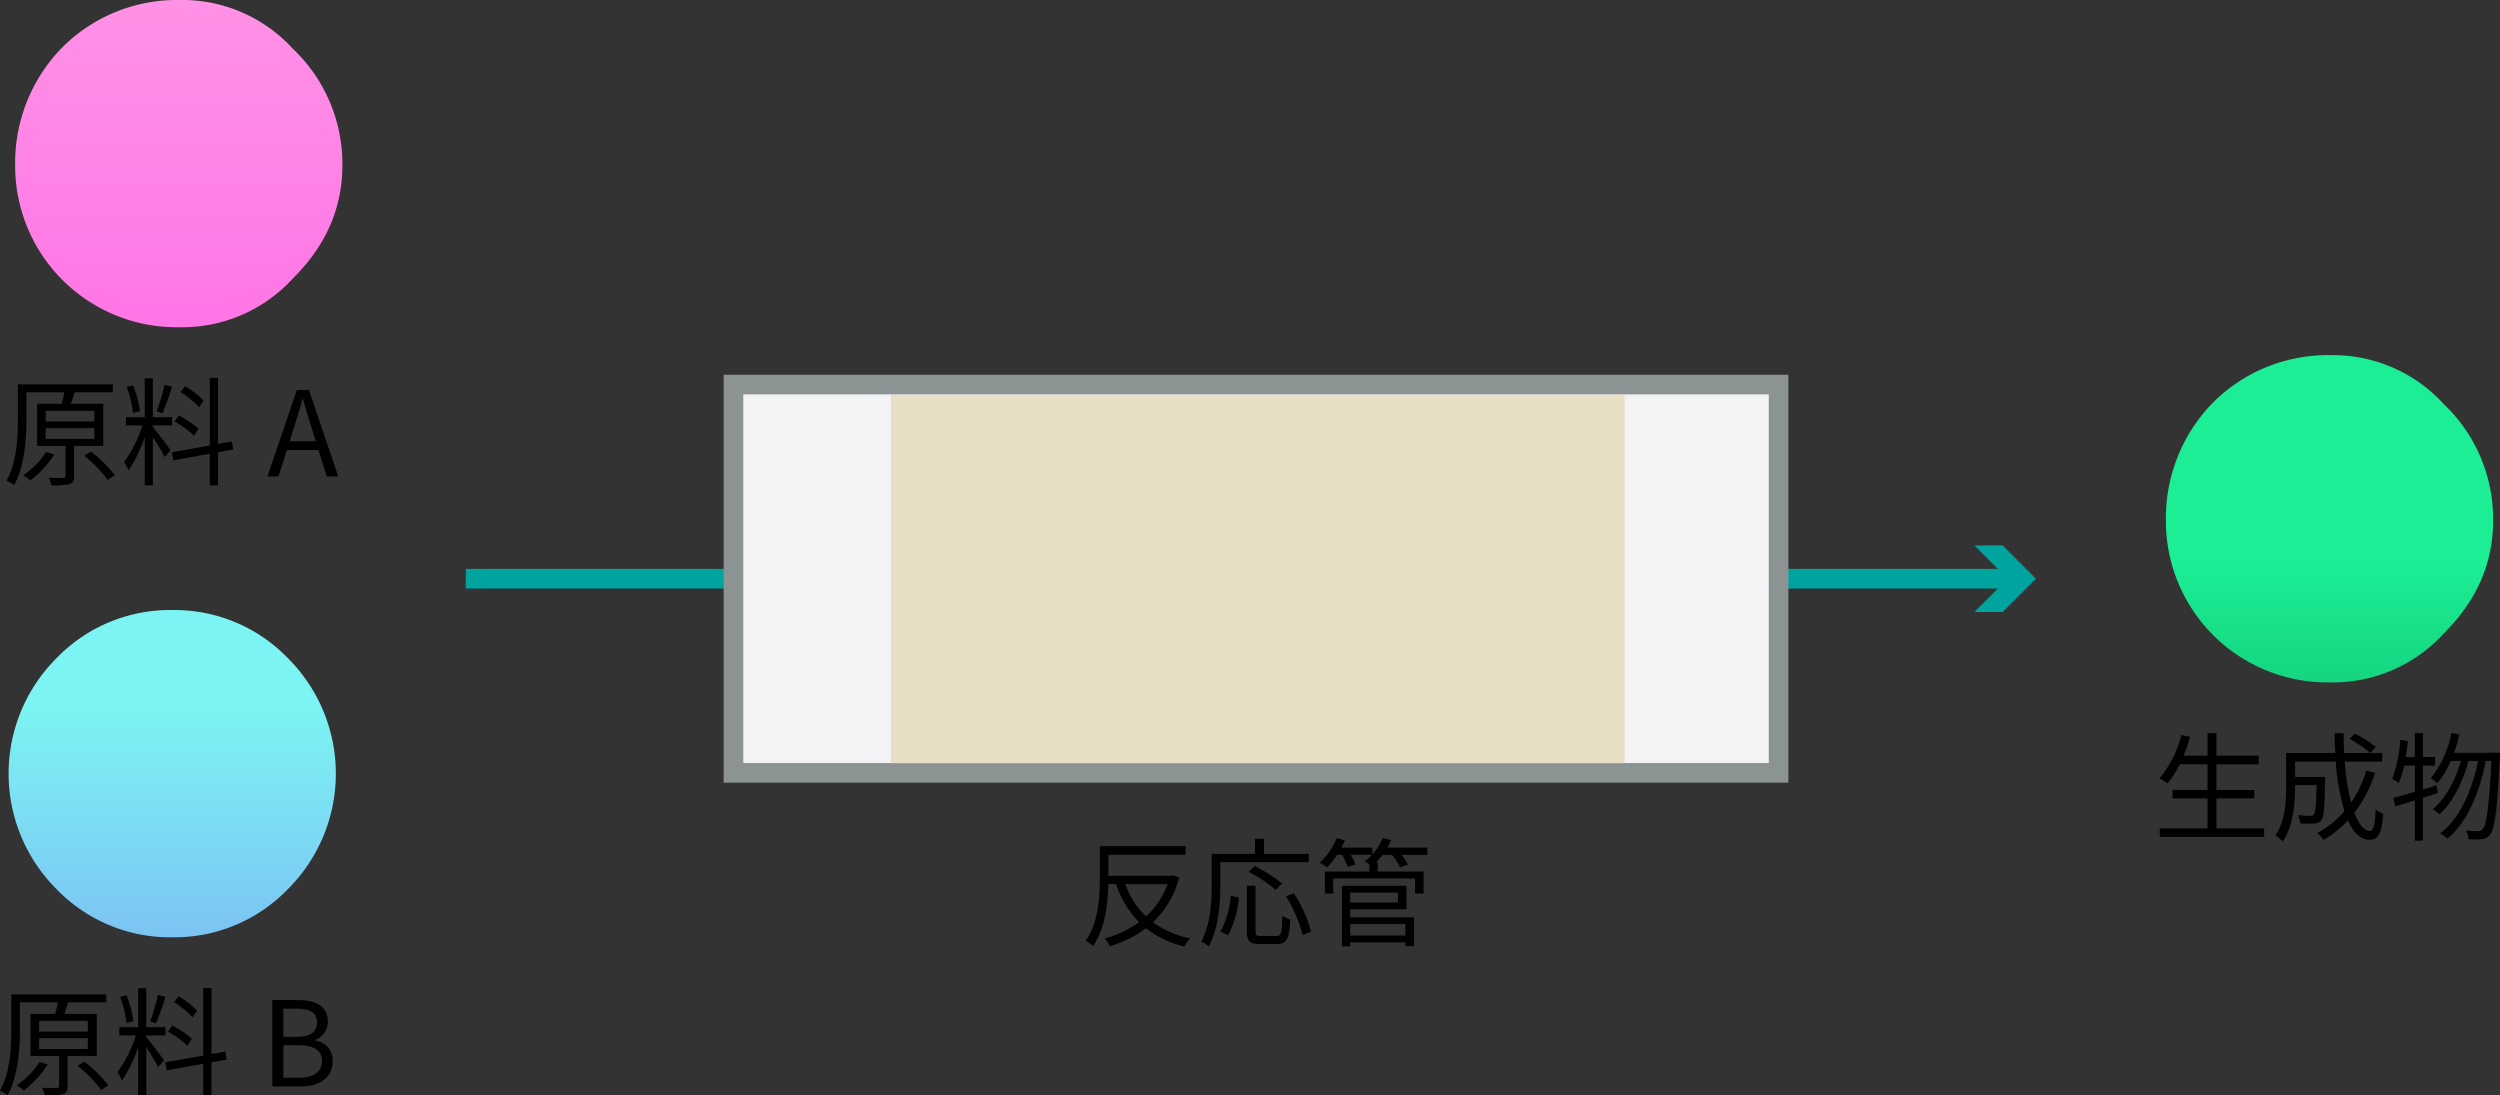
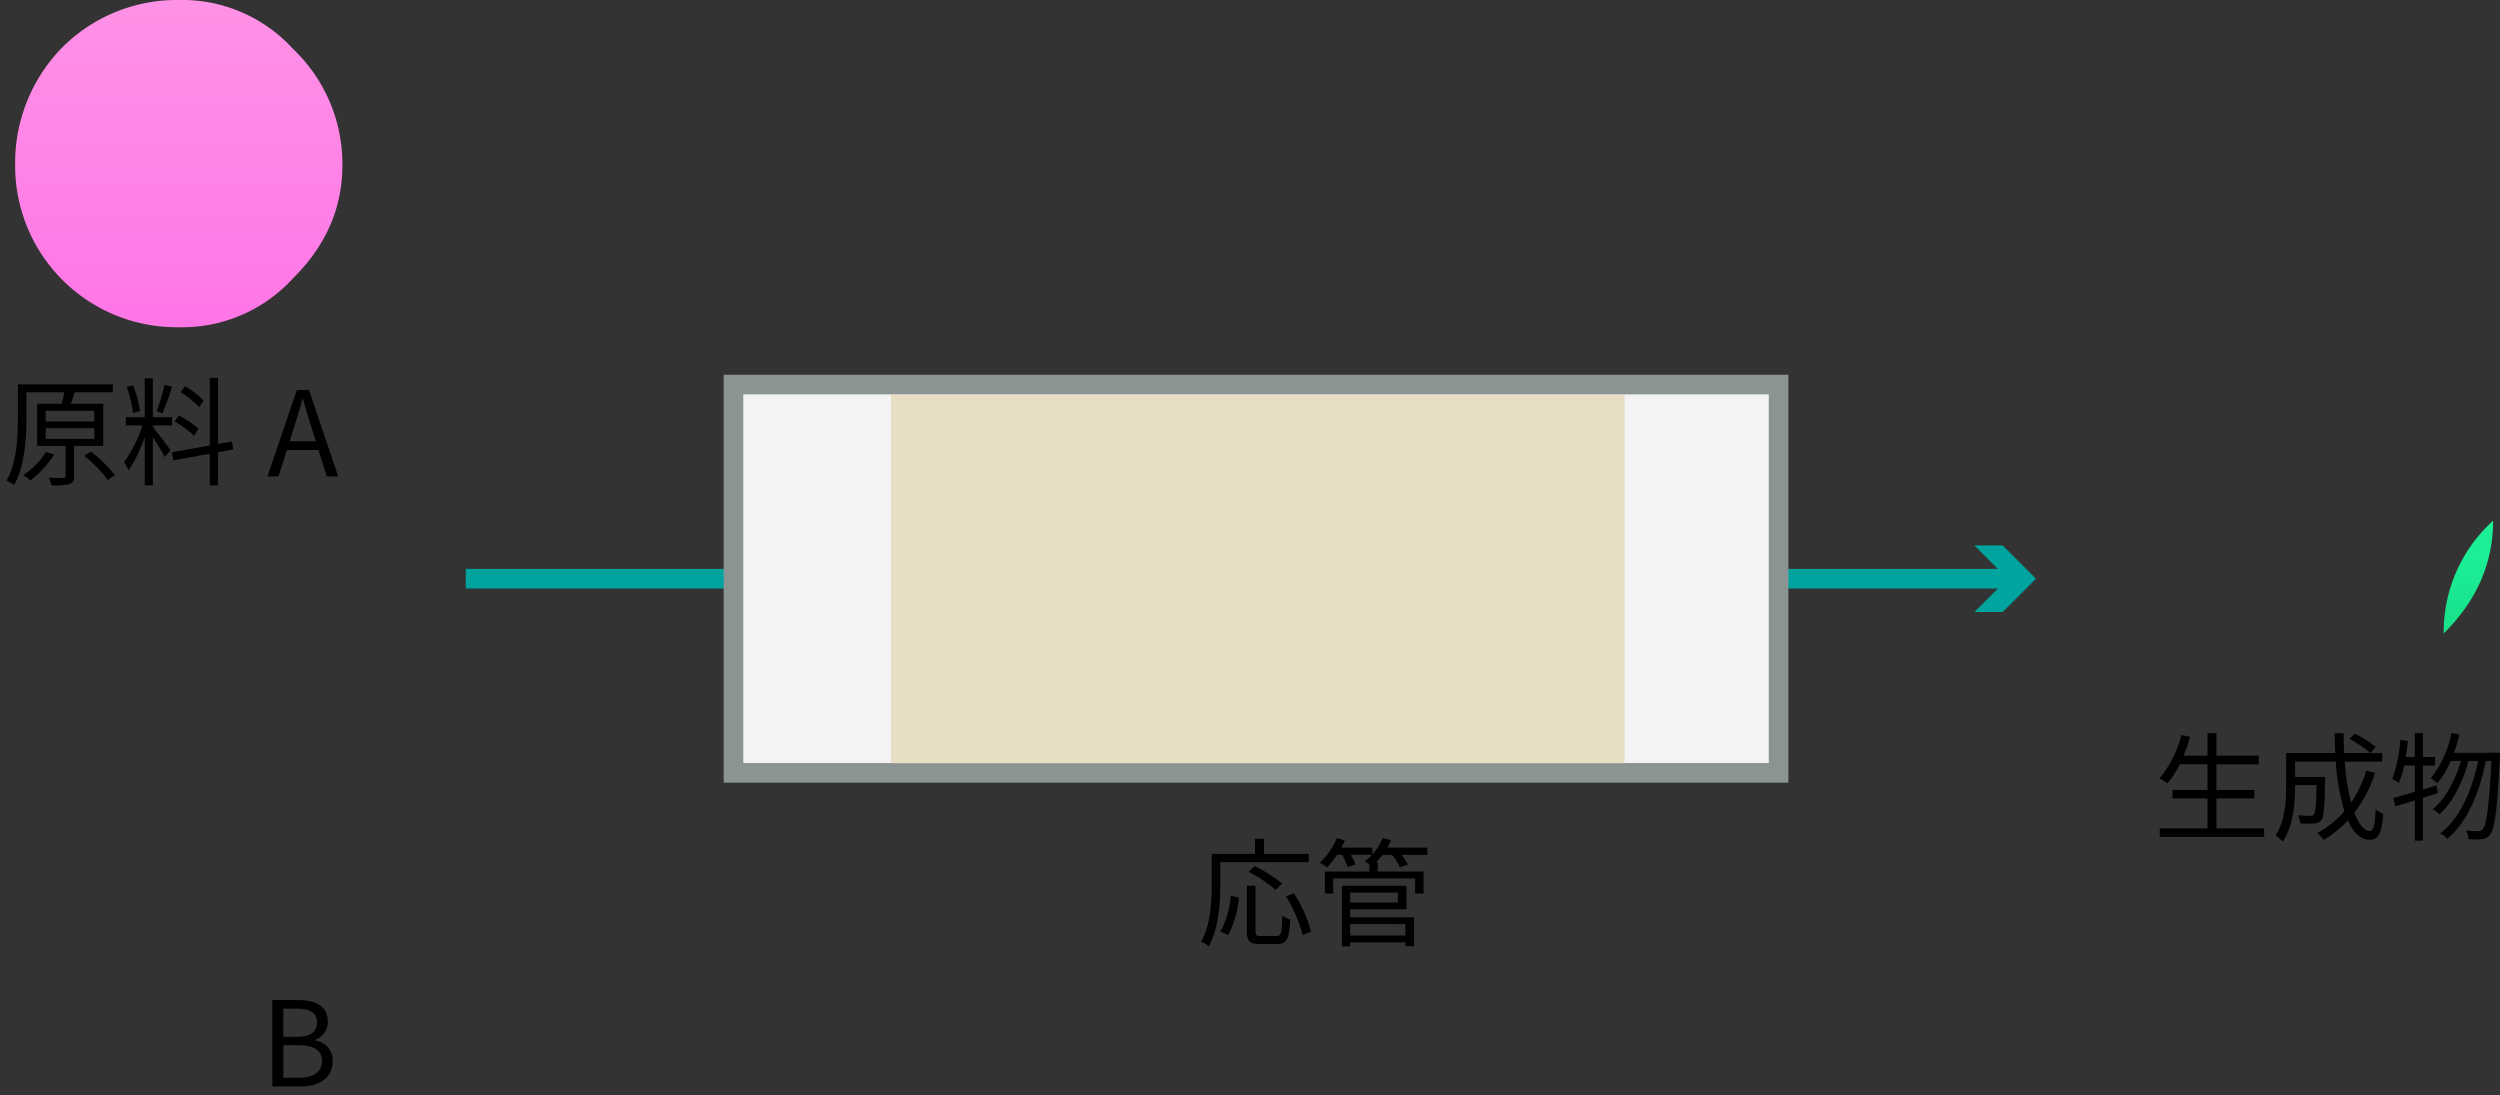
<svg xmlns="http://www.w3.org/2000/svg" width="381.993" height="167.377" viewBox="0 0 381.993 167.377">
  <rect x="0" y="0" width="381.993" height="167.377" fill="#333333" stroke="none" />
  <defs>
    <linearGradient id="新規グラデーションスウォッチ_6" data-name="新規グラデーションスウォッチ 6" x1="355.942" y1="56.891" x2="355.942" y2="163.157" gradientUnits="userSpaceOnUse">
      <stop offset="0.274" stop-color="#1bee95" />
      <stop offset="1" stop-color="#03863b" />
    </linearGradient>
    <linearGradient id="名称未設定グラデーション_4" data-name="名称未設定グラデーション 4" x1="27.315" y1="47.377" x2="27.315" y2="-58.888" gradientUnits="userSpaceOnUse">
      <stop offset="0" stop-color="#ff77e6" />
      <stop offset="1" stop-color="#ffb2e6" />
    </linearGradient>
    <linearGradient id="linear-gradient" x1="26.315" y1="165.254" x2="26.315" y2="108.055" gradientUnits="userSpaceOnUse">
      <stop offset="0.274" stop-color="#7cbbf3" />
      <stop offset="1" stop-color="#7cf4f3" />
    </linearGradient>
  </defs>
  <g id="レイヤー_2" data-name="レイヤー 2">
    <g id="_036_2" data-name="036_2">
      <g>
-         <path d="M380.942,79.56a24.23,24.23,0,0,0-7.551-17.827,22.916,22.916,0,0,0-17.443-7.465,24.748,24.748,0,0,0-18.022,7.465,25.212,25.212,0,0,0-6.984,17.827,24.664,24.664,0,0,0,25.006,24.708A22.913,22.913,0,0,0,373.391,96.8q7.545-7.476,7.551-17.243" fill="url(#新規グラデーションスウォッチ_6)" />
+         <path d="M380.942,79.56A22.913,22.913,0,0,0,373.391,96.8q7.545-7.476,7.551-17.243" fill="url(#新規グラデーションスウォッチ_6)" />
        <path d="M52.315,25.292A24.226,24.226,0,0,0,44.763,7.465,22.909,22.909,0,0,0,27.321,0,24.744,24.744,0,0,0,9.3,7.465,25.21,25.21,0,0,0,2.315,25.292,24.664,24.664,0,0,0,27.321,50a22.909,22.909,0,0,0,17.442-7.465q7.547-7.476,7.552-17.243" fill="url(#名称未設定グラデーション_4)" />
        <g>
          <path d="M345.957,126.577v1.3H330.005v-1.3H337.3V122h-5.348v-1.3H337.3v-3.925h-4.232a15.245,15.245,0,0,1-1.89,2.935,7.77,7.77,0,0,0-1.206-.792A16.412,16.412,0,0,0,333.3,112.3l1.35.288a24.659,24.659,0,0,1-1.008,2.881H337.3v-3.457h1.368v3.457h6.446v1.314h-6.446v3.925h5.78V122h-5.78v4.573Z" />
          <path d="M362.913,118.1a20.322,20.322,0,0,1-3.169,6.086c.666,1.764,1.494,2.791,2.413,2.791.5,0,.72-.937.846-3.331a3.18,3.18,0,0,0,1.152.72c-.252,3.061-.738,3.943-2.106,3.943-1.387,0-2.467-1.1-3.295-2.953a16.081,16.081,0,0,1-3.709,2.989,7.544,7.544,0,0,0-.973-1.063,14.359,14.359,0,0,0,4.142-3.33,35.419,35.419,0,0,1-1.315-7.581h-6.211v2.341h4.591v.576c-.091,4.033-.2,5.546-.576,6.014a1.393,1.393,0,0,1-1.081.522,20.787,20.787,0,0,1-2.143,0,2.788,2.788,0,0,0-.377-1.261c.828.073,1.6.091,1.908.091.253,0,.432-.036.541-.2.252-.27.342-1.405.414-4.5h-3.277v.144c0,2.521-.271,6.14-1.891,8.481a5.376,5.376,0,0,0-1.116-.9c1.476-2.2,1.638-5.276,1.638-7.6v-5.023h7.508c-.072-.991-.09-2-.107-3.025h1.385c0,1.044.019,2.052.073,3.025h5.815v1.314h-5.725a32.4,32.4,0,0,0,.99,6.248,17.8,17.8,0,0,0,2.3-4.861Zm-3.115-6.014a17.1,17.1,0,0,1,3.223,2.053l-.828.918a18.4,18.4,0,0,0-3.187-2.161Z" />
          <path d="M370.218,121.9v6.554h-1.242v-6.158c-1.063.324-2.089.648-2.971.918l-.36-1.278c.917-.252,2.07-.558,3.331-.955v-4.015h-1.639a14.236,14.236,0,0,1-.792,2.665,6.362,6.362,0,0,0-1.026-.594,21.078,21.078,0,0,0,1.242-6l1.171.2c-.091.81-.217,1.639-.343,2.431h1.387v-3.655h1.242v3.655h1.854v1.3h-1.854v3.674l2.089-.649.179,1.189Zm11.775-6.878s0,.5-.017.666c-.4,8.156-.792,10.947-1.513,11.848a1.548,1.548,0,0,1-1.242.684,11.036,11.036,0,0,1-2.053,0,2.912,2.912,0,0,0-.378-1.315c.811.073,1.53.09,1.891.09a.764.764,0,0,0,.666-.306c.576-.63.972-3.294,1.332-10.425h-.865c-.9,4.717-2.88,9.507-5.869,11.883a4.072,4.072,0,0,0-1.116-.81c2.952-2.124,4.9-6.553,5.833-11.073h-1.475c-.811,3.079-2.467,6.446-4.43,8.156a4.345,4.345,0,0,0-1.063-.773c1.909-1.5,3.511-4.5,4.34-7.383h-1.549a14.829,14.829,0,0,1-2.052,3.421,8.923,8.923,0,0,0-1.027-.774,15.38,15.38,0,0,0,3.152-6.914l1.223.252a22.48,22.48,0,0,1-.809,2.773h5.761V115Z" />
        </g>
        <g>
-           <path d="M10.316,161.346v4.591c0,.7-.143,1.062-.683,1.243a9.735,9.735,0,0,1-2.791.2,5.076,5.076,0,0,0-.414-1.17c1.044.036,1.98.036,2.251.018.269,0,.342-.09.342-.306v-4.573H4.663v-6.428H8.426a16.554,16.554,0,0,0,.414-1.765h-5.8v3.962c0,2.97-.234,7.292-1.891,10.227A4.859,4.859,0,0,0,0,166.658c1.584-2.809,1.729-6.735,1.729-9.561v-5.15H16.24v1.206H10.407c-.18.595-.379,1.225-.576,1.765h4.951v6.428Zm-3.024,1.3a15.569,15.569,0,0,1-3.655,3.98,7.074,7.074,0,0,0-1.1-.793,11.919,11.919,0,0,0,3.493-3.547Zm-1.314-5.023h7.436V155.98H5.978Zm0,2.665h7.436v-1.657H5.978Zm6.914,1.926a20.429,20.429,0,0,1,3.655,3.6l-1.081.738a19.063,19.063,0,0,0-3.6-3.691Z" />
-           <path d="M22.356,158.465c.5.558,2.3,2.935,2.7,3.547l-.882,1.044c-.324-.666-1.171-2.052-1.82-3.06v7.381H21.114v-7.4a20.642,20.642,0,0,1-2.484,5.132,9.942,9.942,0,0,0-.666-1.3,18.948,18.948,0,0,0,2.791-5.6H18.233v-1.26h2.881v-5.942h1.242v5.942h2.936v1.26H22.356ZM19.332,156.3a17.431,17.431,0,0,0-.973-3.979l.973-.234a16.59,16.59,0,0,1,1.063,3.943Zm5.96-4a36.769,36.769,0,0,1-1.477,4.051l-.864-.288a33.393,33.393,0,0,0,1.189-4.051Zm7.021,10.011v5.059H31.054v-4.825l-5.582,1.008-.216-1.242,5.8-1.026V150.956h1.259v10.1l2.125-.378.2,1.224ZM28.659,159.8a14.579,14.579,0,0,0-2.971-2.16l.63-.936a14.538,14.538,0,0,1,3.007,2.016Zm.774-4.357a14.88,14.88,0,0,0-2.827-2.322l.684-.9a13.893,13.893,0,0,1,2.827,2.2Z" />
          <path d="M41.616,152.811h3.925c2.683,0,4.537.9,4.537,3.223a2.875,2.875,0,0,1-1.944,2.863v.09a3.045,3.045,0,0,1,2.7,3.151c0,2.593-2.053,3.871-5.006,3.871H41.616Zm3.637,5.618c2.268,0,3.187-.847,3.187-2.179,0-1.548-1.062-2.125-3.115-2.125H43.29v4.3Zm.342,6.248c2.269,0,3.6-.81,3.6-2.593,0-1.638-1.3-2.377-3.6-2.377h-2.3v4.97Z" />
        </g>
        <g>
-           <path d="M180.169,134.122a14.308,14.308,0,0,1-4,6.788,14.521,14.521,0,0,0,5.708,2.484,4.6,4.6,0,0,0-.9,1.225,14.929,14.929,0,0,1-5.888-2.791,16.926,16.926,0,0,1-5.528,2.754,4.922,4.922,0,0,0-.774-1.206,15.32,15.32,0,0,0,5.258-2.466,15.413,15.413,0,0,1-3.512-5.816h-1.187c-.055,2.953-.487,6.788-2.324,9.453a5.256,5.256,0,0,0-1.133-.793c1.962-2.79,2.16-6.752,2.16-9.6V129.3h13.108v1.3H169.365v3.222h9.615l.27-.071Zm-8.229.972a12.8,12.8,0,0,0,3.169,4.933,12.467,12.467,0,0,0,3.295-4.933Z" />
          <path d="M186.465,131.745v3.367c0,2.737-.252,6.77-1.782,9.489a5.012,5.012,0,0,0-1.135-.756c1.459-2.575,1.6-6.177,1.6-8.733v-4.646h6.609v-2.3h1.368v2.3h6.86v1.279Zm.018,10.587a13.516,13.516,0,0,0,1.584-5.456l1.225.27a15.1,15.1,0,0,1-1.62,5.726Zm8.552.684c.738,0,.847-.45.9-3.079a4.237,4.237,0,0,0,1.207.54c-.145,2.971-.487,3.764-2.017,3.764H192.5c-1.566,0-1.98-.451-1.98-1.945v-6.95h1.314v6.95c0,.612.144.72.828.72Zm-.107-7.04a21.408,21.408,0,0,0-4.142-2.772l.919-.865a21.988,21.988,0,0,1,4.177,2.647Zm2.755.5a19.431,19.431,0,0,1,2.629,5.852l-1.279.558a20.382,20.382,0,0,0-2.539-5.924Z" />
          <path d="M218.1,130.628h-3.943a9,9,0,0,1,.972,1.477l-1.225.414a8.35,8.35,0,0,0-1.206-1.891h-1.44a12.543,12.543,0,0,1-1.008,1.135h.27v1.4h7v3.367h-1.3v-2.3H203.709v2.3h-1.261v-3.367h6.788v-1.134a6.534,6.534,0,0,0-.738-.414,7.12,7.12,0,0,0,1.116-.991h-3.205a8.139,8.139,0,0,1,.7,1.477l-1.187.36a11.491,11.491,0,0,0-.847-1.837H204.3a12.352,12.352,0,0,1-1.548,1.909,8.345,8.345,0,0,0-1.1-.72,9.868,9.868,0,0,0,2.593-3.745l1.242.324a8.819,8.819,0,0,1-.522,1.116h4.718v1.045a8.465,8.465,0,0,0,1.584-2.485l1.279.306a9.458,9.458,0,0,1-.559,1.134h6.1ZM206.3,140.153h9.759v4.412h-1.315v-.576H206.3v.612h-1.261v-9.255h9.867v3.583H206.3Zm0-3.78v1.53h7.292v-1.53Zm0,4.825v1.746h8.444V141.2Z" />
        </g>
        <g>
          <path d="M11.315,68.131v4.592c0,.7-.143,1.062-.683,1.242a9.687,9.687,0,0,1-2.791.2,5.06,5.06,0,0,0-.414-1.17c1.044.036,1.98.036,2.251.018.269,0,.342-.09.342-.306V68.131H5.662V61.7H9.425a16.669,16.669,0,0,0,.414-1.765h-5.8V63.9c0,2.971-.234,7.292-1.891,10.227A4.893,4.893,0,0,0,1,73.443c1.584-2.809,1.729-6.734,1.729-9.561V58.733H17.239v1.206H11.406c-.18.594-.379,1.225-.576,1.765h4.951v6.427Zm-3.024,1.3a15.564,15.564,0,0,1-3.655,3.979,7.135,7.135,0,0,0-1.1-.792A11.93,11.93,0,0,0,7.03,69.068ZM6.977,64.4h7.436V62.766H6.977Zm0,2.665h7.436V65.413H6.977ZM13.891,69a20.429,20.429,0,0,1,3.655,3.6l-1.081.738a19.063,19.063,0,0,0-3.6-3.691Z" />
          <path d="M23.355,65.25c.5.559,2.3,2.935,2.7,3.548l-.882,1.044c-.324-.666-1.171-2.053-1.82-3.061v7.382H22.113v-7.4a20.652,20.652,0,0,1-2.484,5.131,9.929,9.929,0,0,0-.666-1.3A18.943,18.943,0,0,0,21.754,65H19.232v-1.26h2.881V57.8h1.242v5.942h2.936V65H23.355Zm-3.024-2.16a17.431,17.431,0,0,0-.973-3.979l.973-.234a16.543,16.543,0,0,1,1.063,3.943Zm5.96-4a36.844,36.844,0,0,1-1.477,4.051l-.864-.288a33.5,33.5,0,0,0,1.189-4.051ZM33.312,69.1v5.059H32.053V69.338l-5.582,1.008L26.255,69.1l5.8-1.026V57.742h1.259v10.1l2.126-.378.2,1.224Zm-3.654-2.521a14.618,14.618,0,0,0-2.971-2.161l.63-.936A14.539,14.539,0,0,1,30.324,65.5Zm.774-4.357A14.844,14.844,0,0,0,27.605,59.9l.684-.9a13.856,13.856,0,0,1,2.827,2.2Z" />
          <path d="M48.665,68.762H43.84L42.561,72.8H40.868l4.484-13.2h1.854l4.483,13.2H49.925Zm-.414-1.333-.631-2.016c-.485-1.495-.9-2.935-1.332-4.466h-.072C45.8,62.5,45.37,63.918,44.9,65.413l-.647,2.016Z" />
        </g>
-         <path d="M8.652,100.551a24.923,24.923,0,0,0,0,35.321,24.077,24.077,0,0,0,17.663,7.342,24.061,24.061,0,0,0,17.658-7.342,24.911,24.911,0,0,0,0-35.321,24.075,24.075,0,0,0-17.658-7.337A24.091,24.091,0,0,0,8.652,100.551Z" fill="url(#linear-gradient)" />
        <g>
          <line x1="71.167" y1="88.426" x2="307.661" y2="88.426" fill="none" stroke="#00a49e" stroke-miterlimit="10" stroke-width="3" />
          <polygon points="301.685 93.512 306.774 88.426 301.685 83.34 306.003 83.34 311.089 88.426 306.003 93.512 301.685 93.512" fill="#00a49e" />
        </g>
        <rect x="112.074" y="58.762" width="159.688" height="59.327" fill="#f3f3f5" stroke="#8b9393" stroke-miterlimit="10" stroke-width="3" />
        <rect x="136.147" y="60.339" width="112.084" height="56.274" fill="#e8dec4" />
      </g>
    </g>
  </g>
</svg>